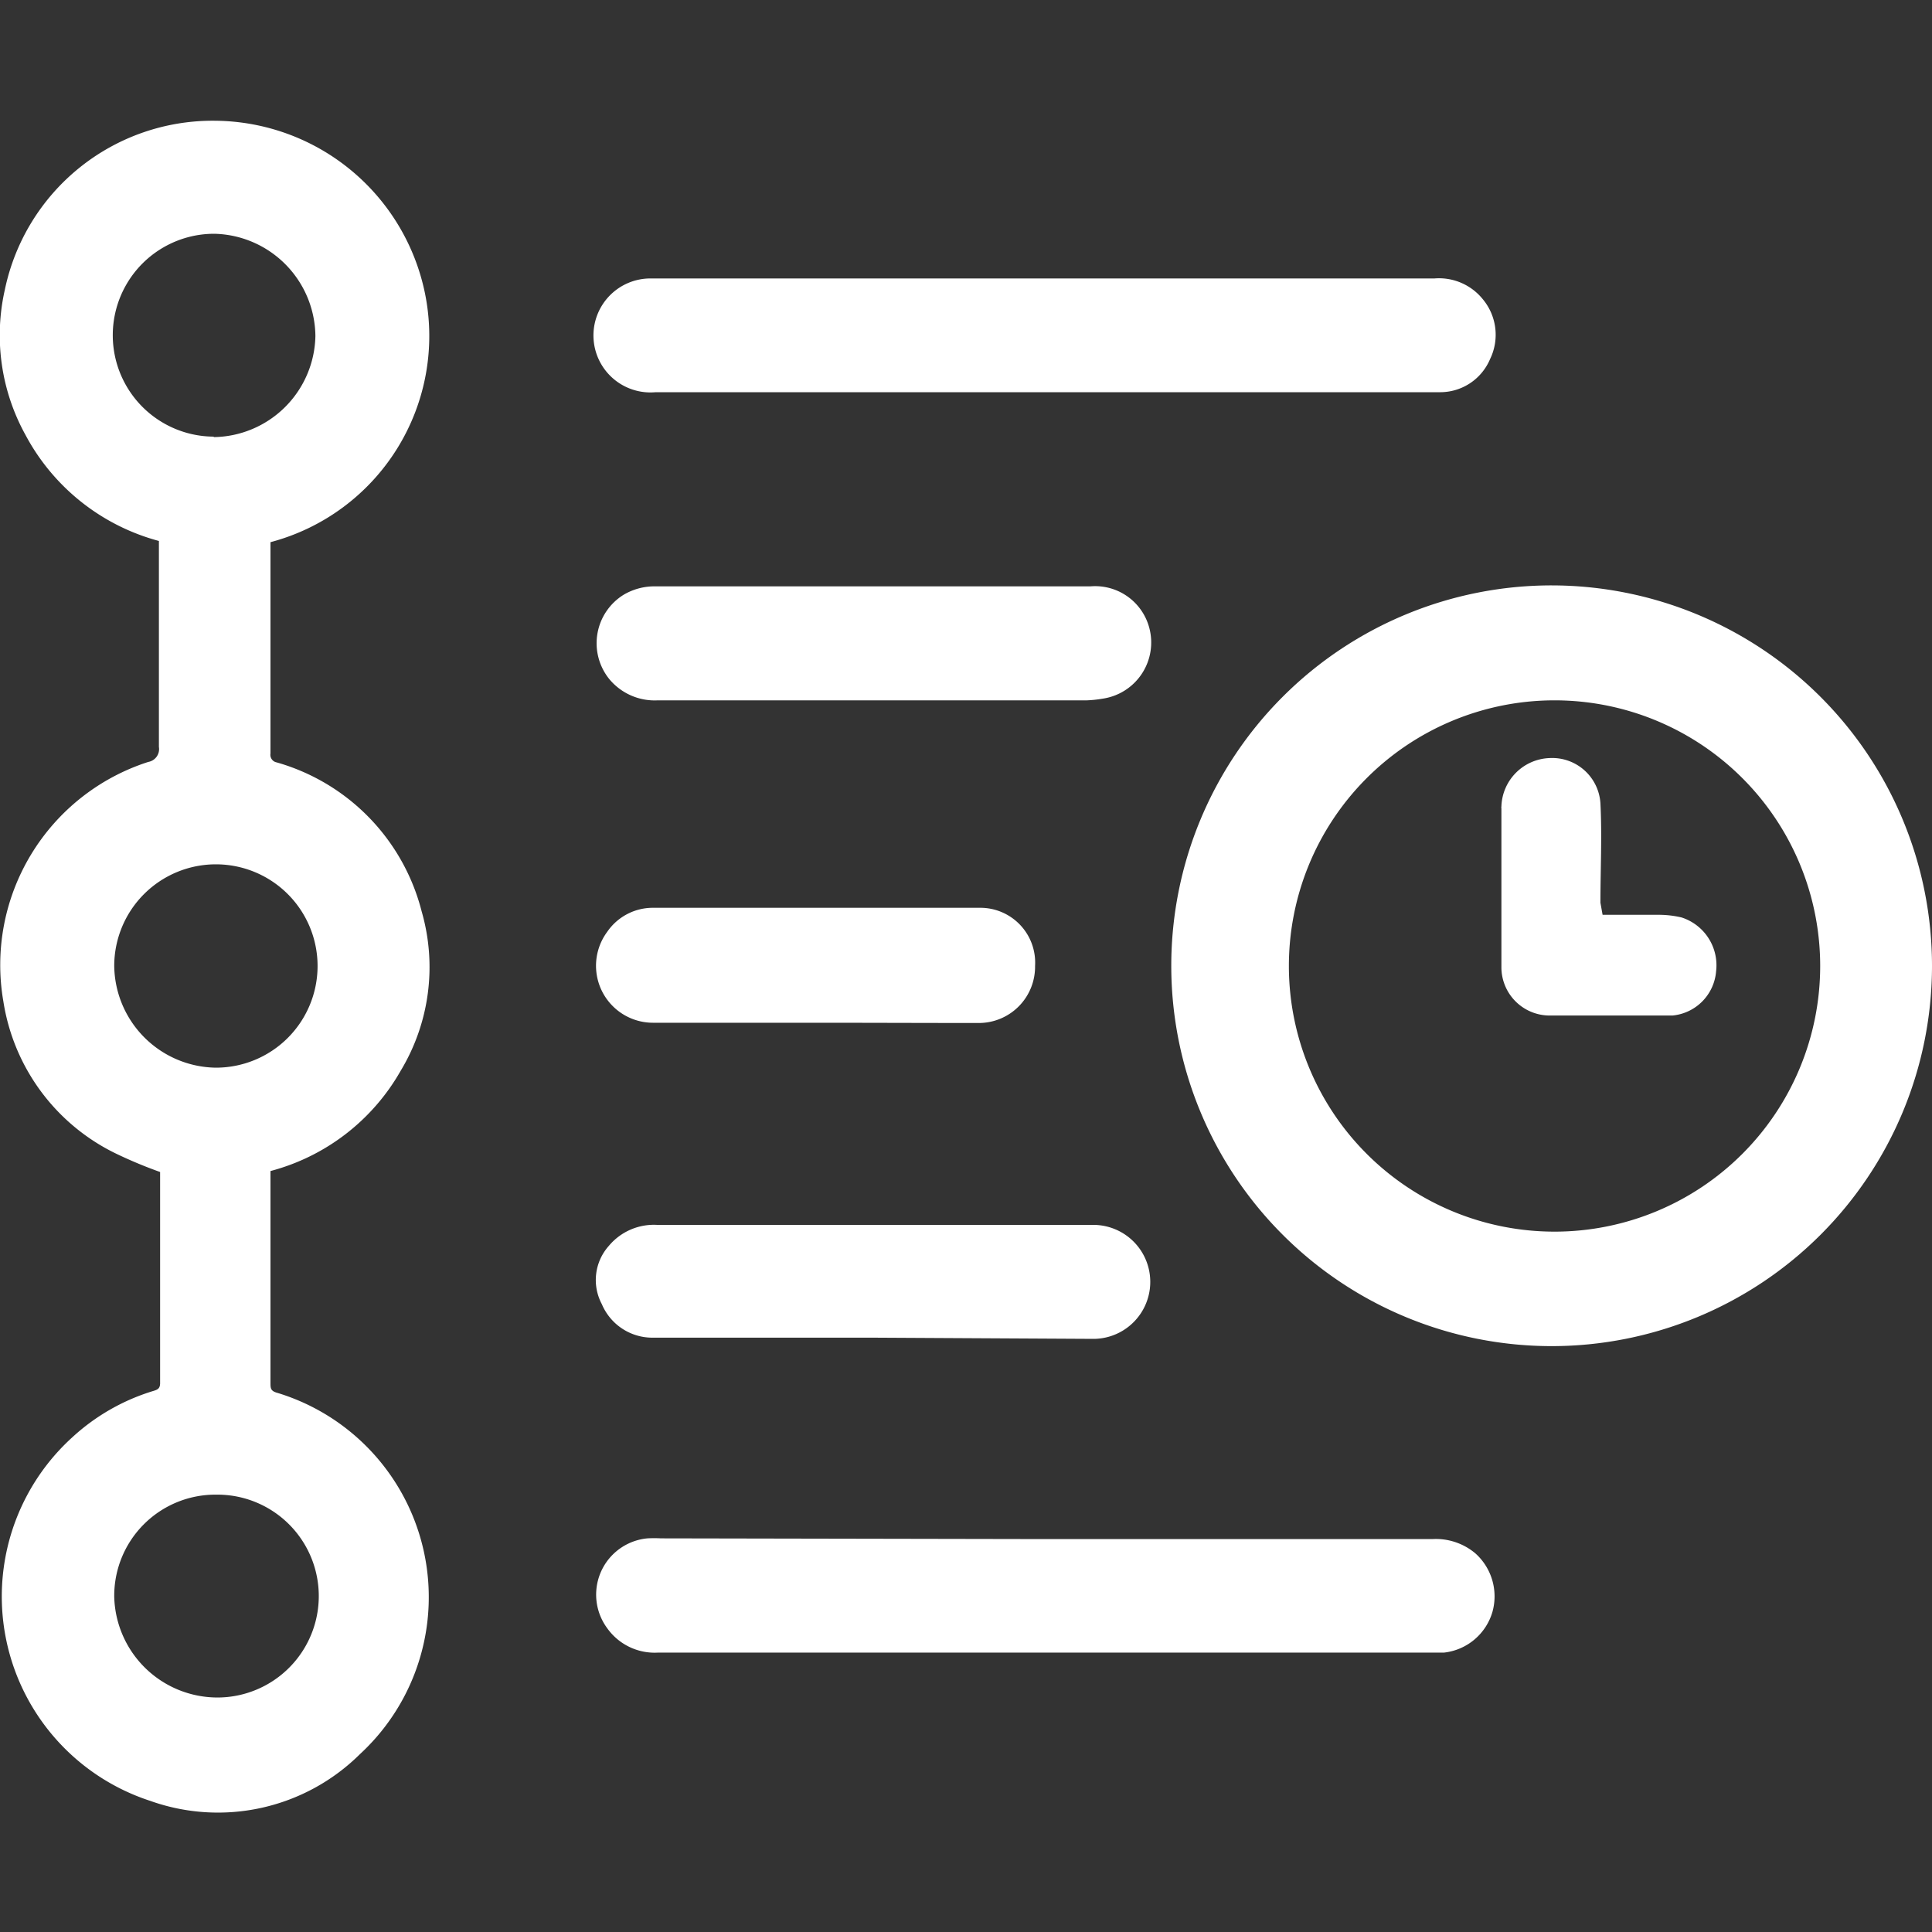
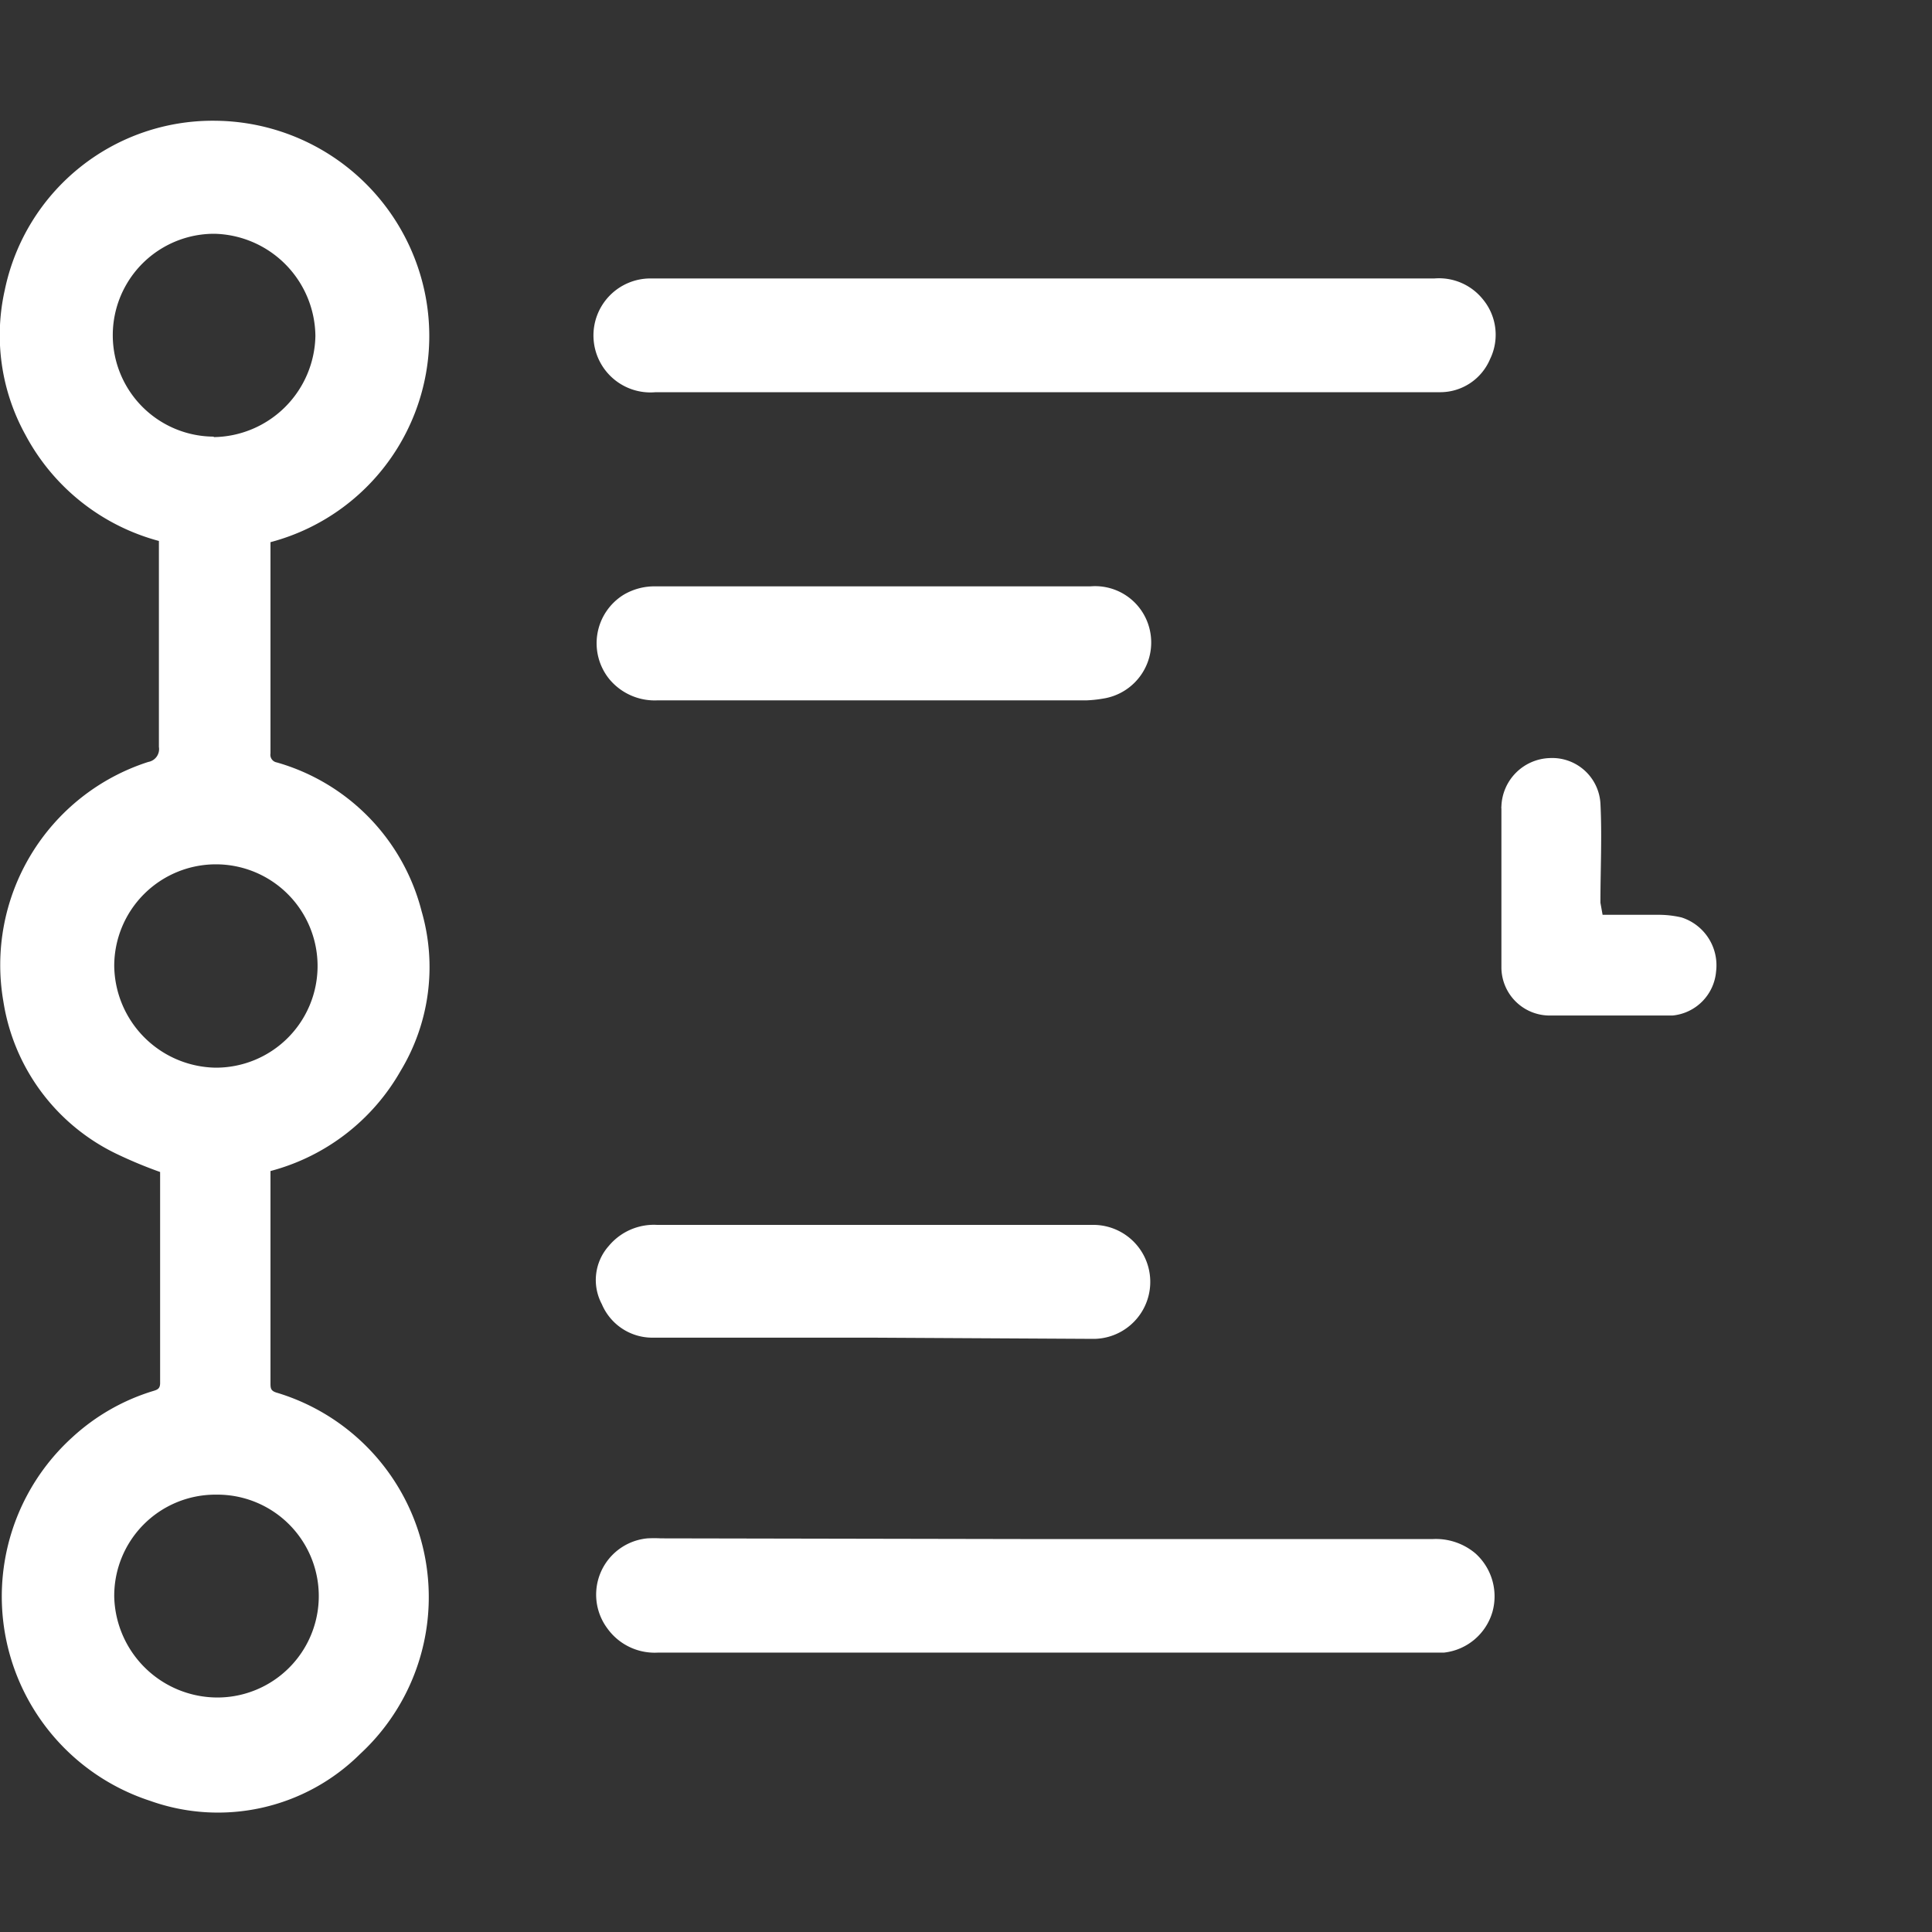
<svg xmlns="http://www.w3.org/2000/svg" id="Layer_1" data-name="Layer 1" viewBox="0 0 80 80">
  <rect x="0" y="0" width="80" height="80" fill="#333333" stroke="none" />
  <defs>
    <style>.cls-1{fill:#fff;}</style>
  </defs>
  <g id="_7obMjz.tif" data-name="7obMjz.tif">
    <path class="cls-1" d="M11.2,48.49v.35c0,2.8,0,5.61,0,8.41,0,.24,0,.35.3.43a8.84,8.84,0,0,1,3.41,14.95,8.35,8.35,0,0,1-8.69,1.94A8.9,8.9,0,0,1,3,59.51a8.66,8.66,0,0,1,3.37-1.92c.16-.05.26-.1.26-.32,0-2.87,0-5.74,0-8.62,0,0,0-.09,0-.12a18.53,18.53,0,0,1-1.76-.73A8.44,8.44,0,0,1,.14,41.47a8.83,8.83,0,0,1,6-9.92.54.54,0,0,0,.44-.62c0-2.72,0-5.45,0-8.17V22.4A8.85,8.85,0,0,1,1.05,18a8.53,8.53,0,0,1-.85-6A8.79,8.79,0,0,1,8.92,5a8.94,8.94,0,0,1,8.68,7.16,8.83,8.83,0,0,1-6.4,10.29V31.2a.32.32,0,0,0,.26.37,8.63,8.63,0,0,1,6,6.17,8.31,8.31,0,0,1-.87,6.6A8.77,8.77,0,0,1,11.2,48.49ZM8.92,61.89a4.19,4.19,0,0,0-4.19,4.23A4.28,4.28,0,0,0,9,70.29a4.2,4.2,0,1,0,0-8.4ZM4.73,40a4.27,4.27,0,0,0,4.19,4.21A4.21,4.21,0,1,0,4.73,40Zm4.1-21.9a4.27,4.27,0,0,0,4.23-4.19A4.28,4.28,0,0,0,8.87,9.68a4.2,4.2,0,1,0,0,8.4Z" />
-     <path class="cls-1" d="M80,40A15.75,15.75,0,1,1,64.26,24.24,15.76,15.76,0,0,1,80,40ZM64.28,29A11,11,0,1,0,75.37,40,11,11,0,0,0,64.28,29Z" />
    <path class="cls-1" d="M43.29,16.24H27.15a2.36,2.36,0,1,1-.2-4.71H59.4a2.33,2.33,0,0,1,2,.86,2.3,2.3,0,0,1,.3,2.48,2.24,2.24,0,0,1-2.09,1.37c-1.21,0-2.43,0-3.64,0Z" />
    <path class="cls-1" d="M43.31,63.73h16a2.54,2.54,0,0,1,1.78.59,2.39,2.39,0,0,1,.71,2.42,2.36,2.36,0,0,1-2,1.69H27.26a2.41,2.41,0,0,1-2.11-1,2.34,2.34,0,0,1,1.66-3.73,5.24,5.24,0,0,1,.56,0Z" />
    <path class="cls-1" d="M36.15,29H27.23a2.44,2.44,0,0,1-2-.88,2.36,2.36,0,0,1,.59-3.49,2.5,2.5,0,0,1,1.33-.35h18A2.32,2.32,0,0,1,47.59,26a2.35,2.35,0,0,1-1.93,2.93A5.06,5.06,0,0,1,45,29Z" />
    <path class="cls-1" d="M36.18,55.39H27A2.27,2.27,0,0,1,24.92,54a2.12,2.12,0,0,1,.29-2.41,2.43,2.43,0,0,1,2-.87H45.24a2.36,2.36,0,1,1,.06,4.72Z" />
-     <path class="cls-1" d="M33.76,42.35c-2.23,0-4.46,0-6.7,0a2.36,2.36,0,0,1-1.92-3.76,2.29,2.29,0,0,1,1.86-1c4.52,0,9,0,13.57,0A2.27,2.27,0,0,1,42.86,40a2.33,2.33,0,0,1-2.35,2.36C38.26,42.36,36,42.35,33.76,42.35Z" />
    <path class="cls-1" d="M66.36,37.88c.81,0,1.57,0,2.34,0a4.15,4.15,0,0,1,.93.11,2.08,2.08,0,0,1,1.43,2.23,2,2,0,0,1-1.8,1.83c-.47,0-1,0-1.42,0-1.24,0-2.49,0-3.73,0a2,2,0,0,1-1.94-2c0-2.19,0-4.38,0-6.57a.28.28,0,0,1,0-.09,2.07,2.07,0,0,1,2-2,2,2,0,0,1,2.1,1.87c.07,1.37,0,2.75,0,4.12Z" />
  </g>
</svg>